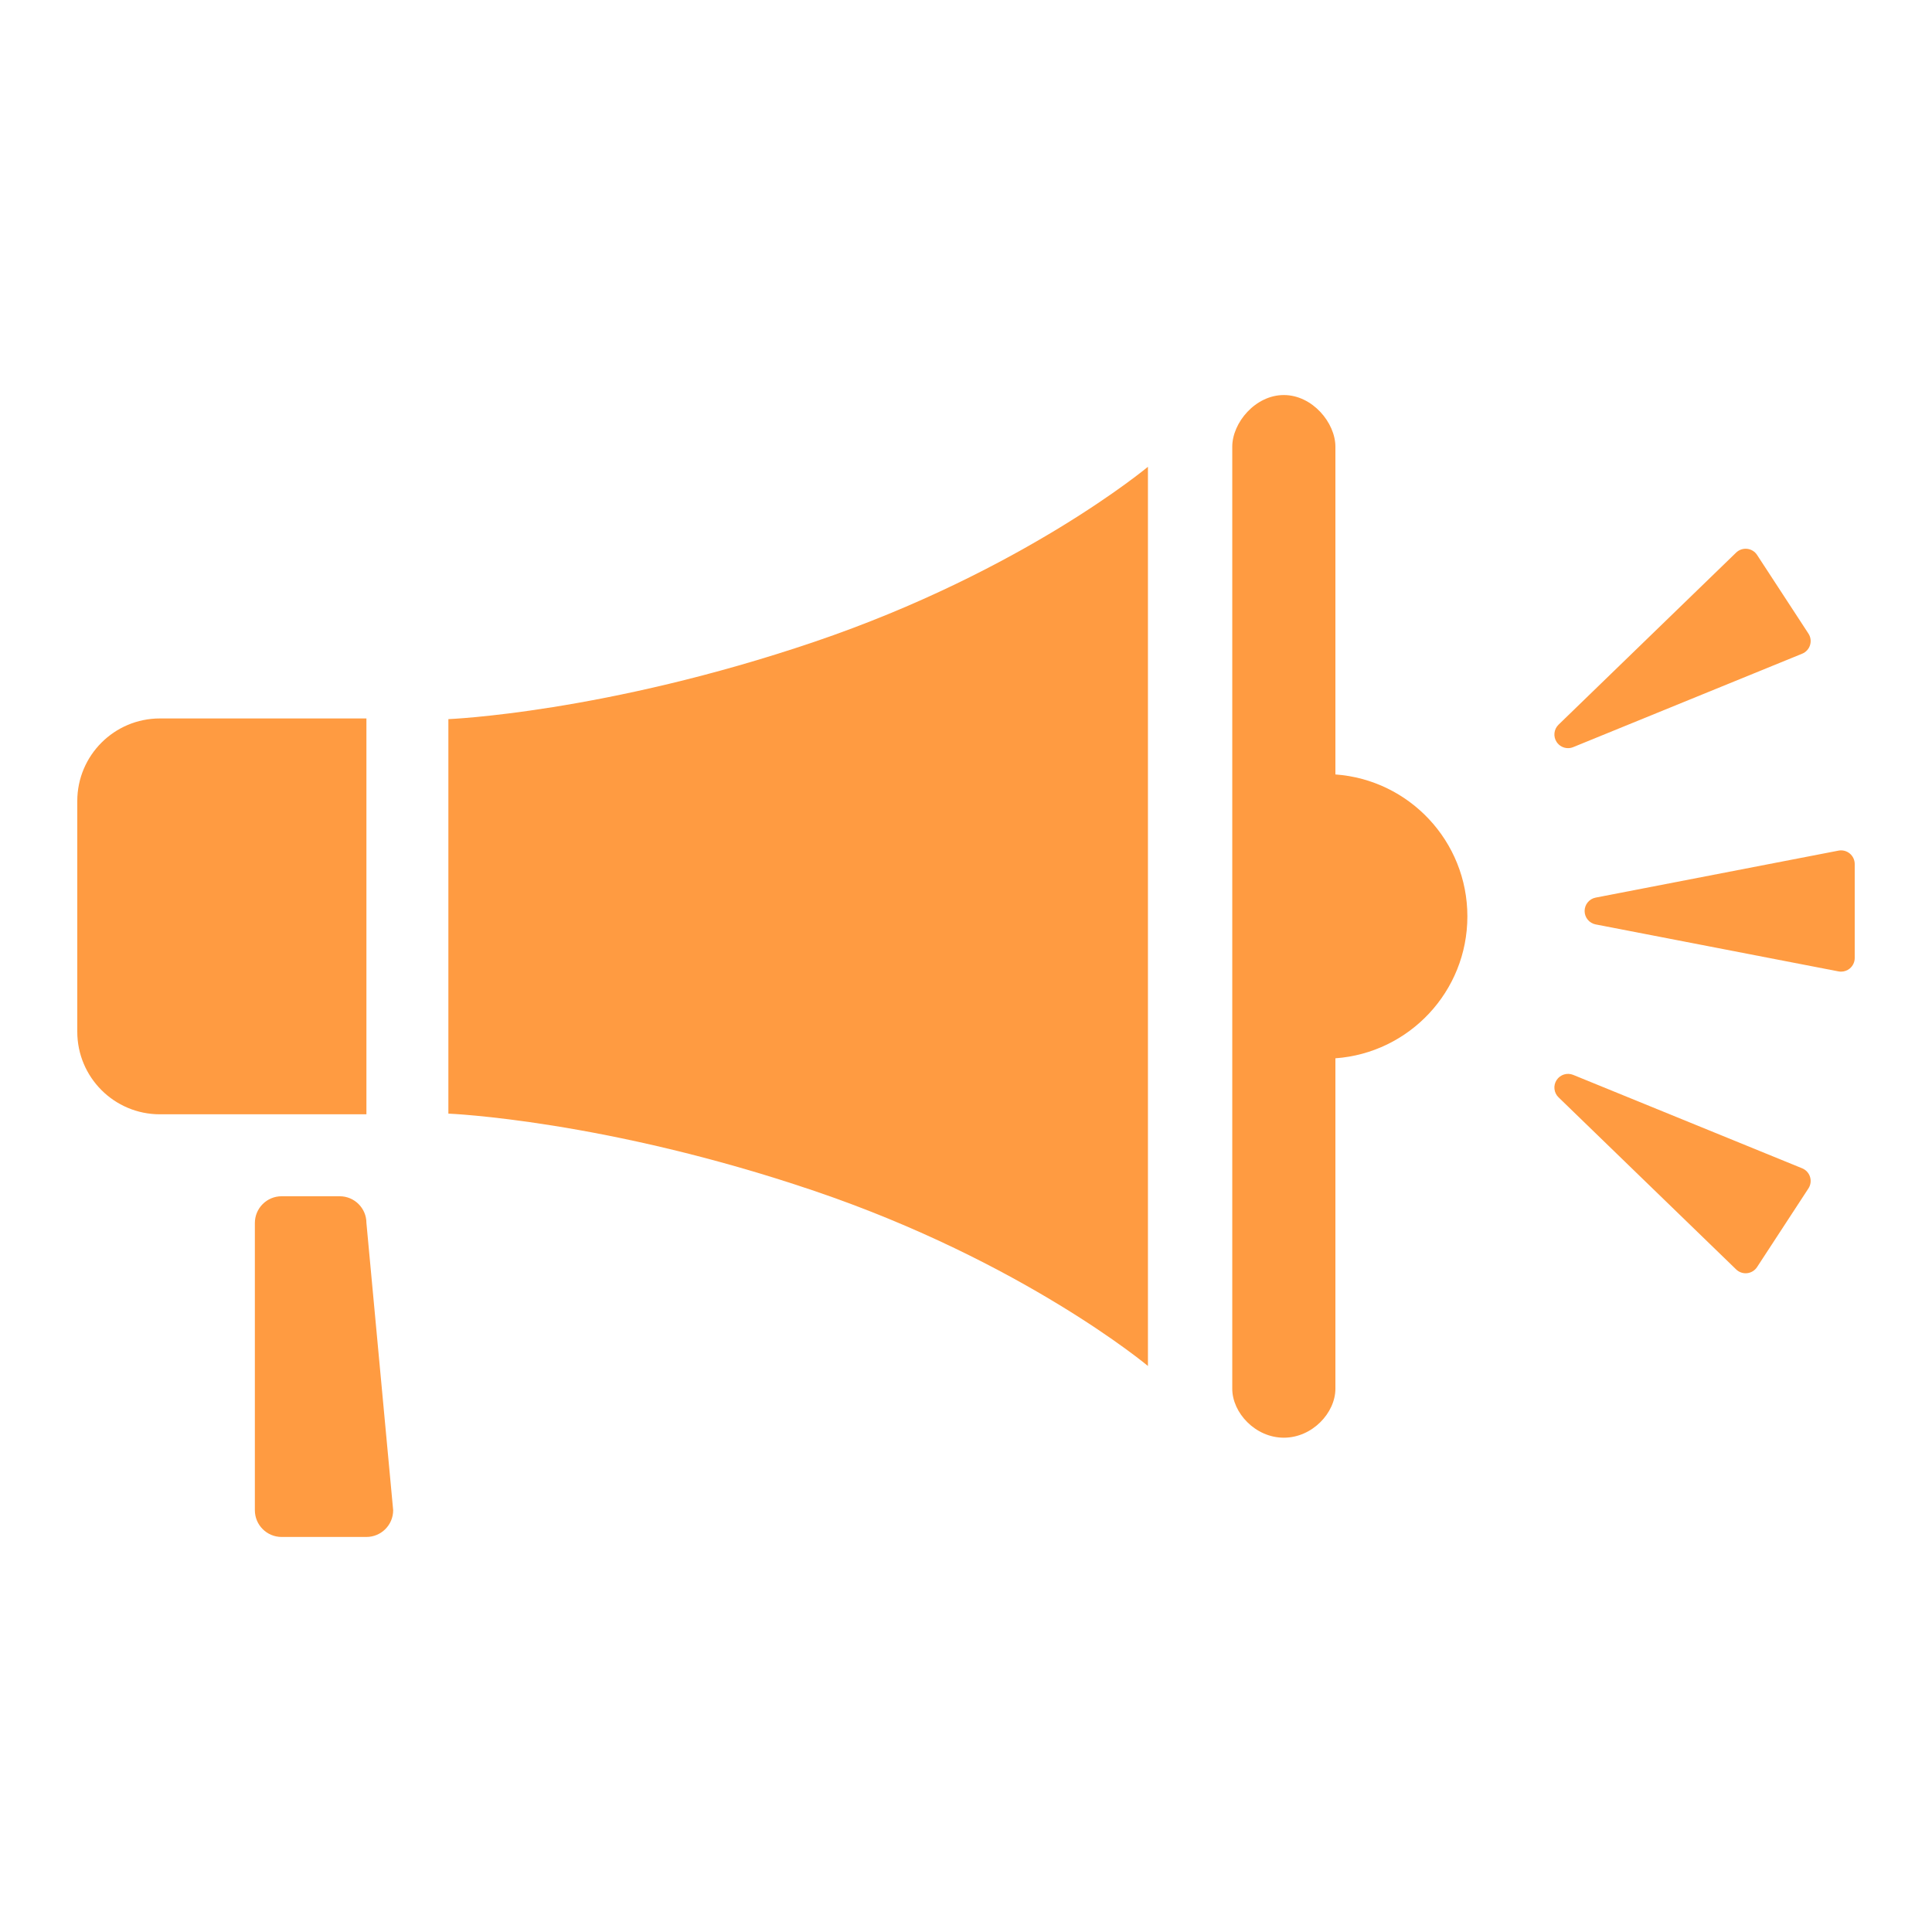
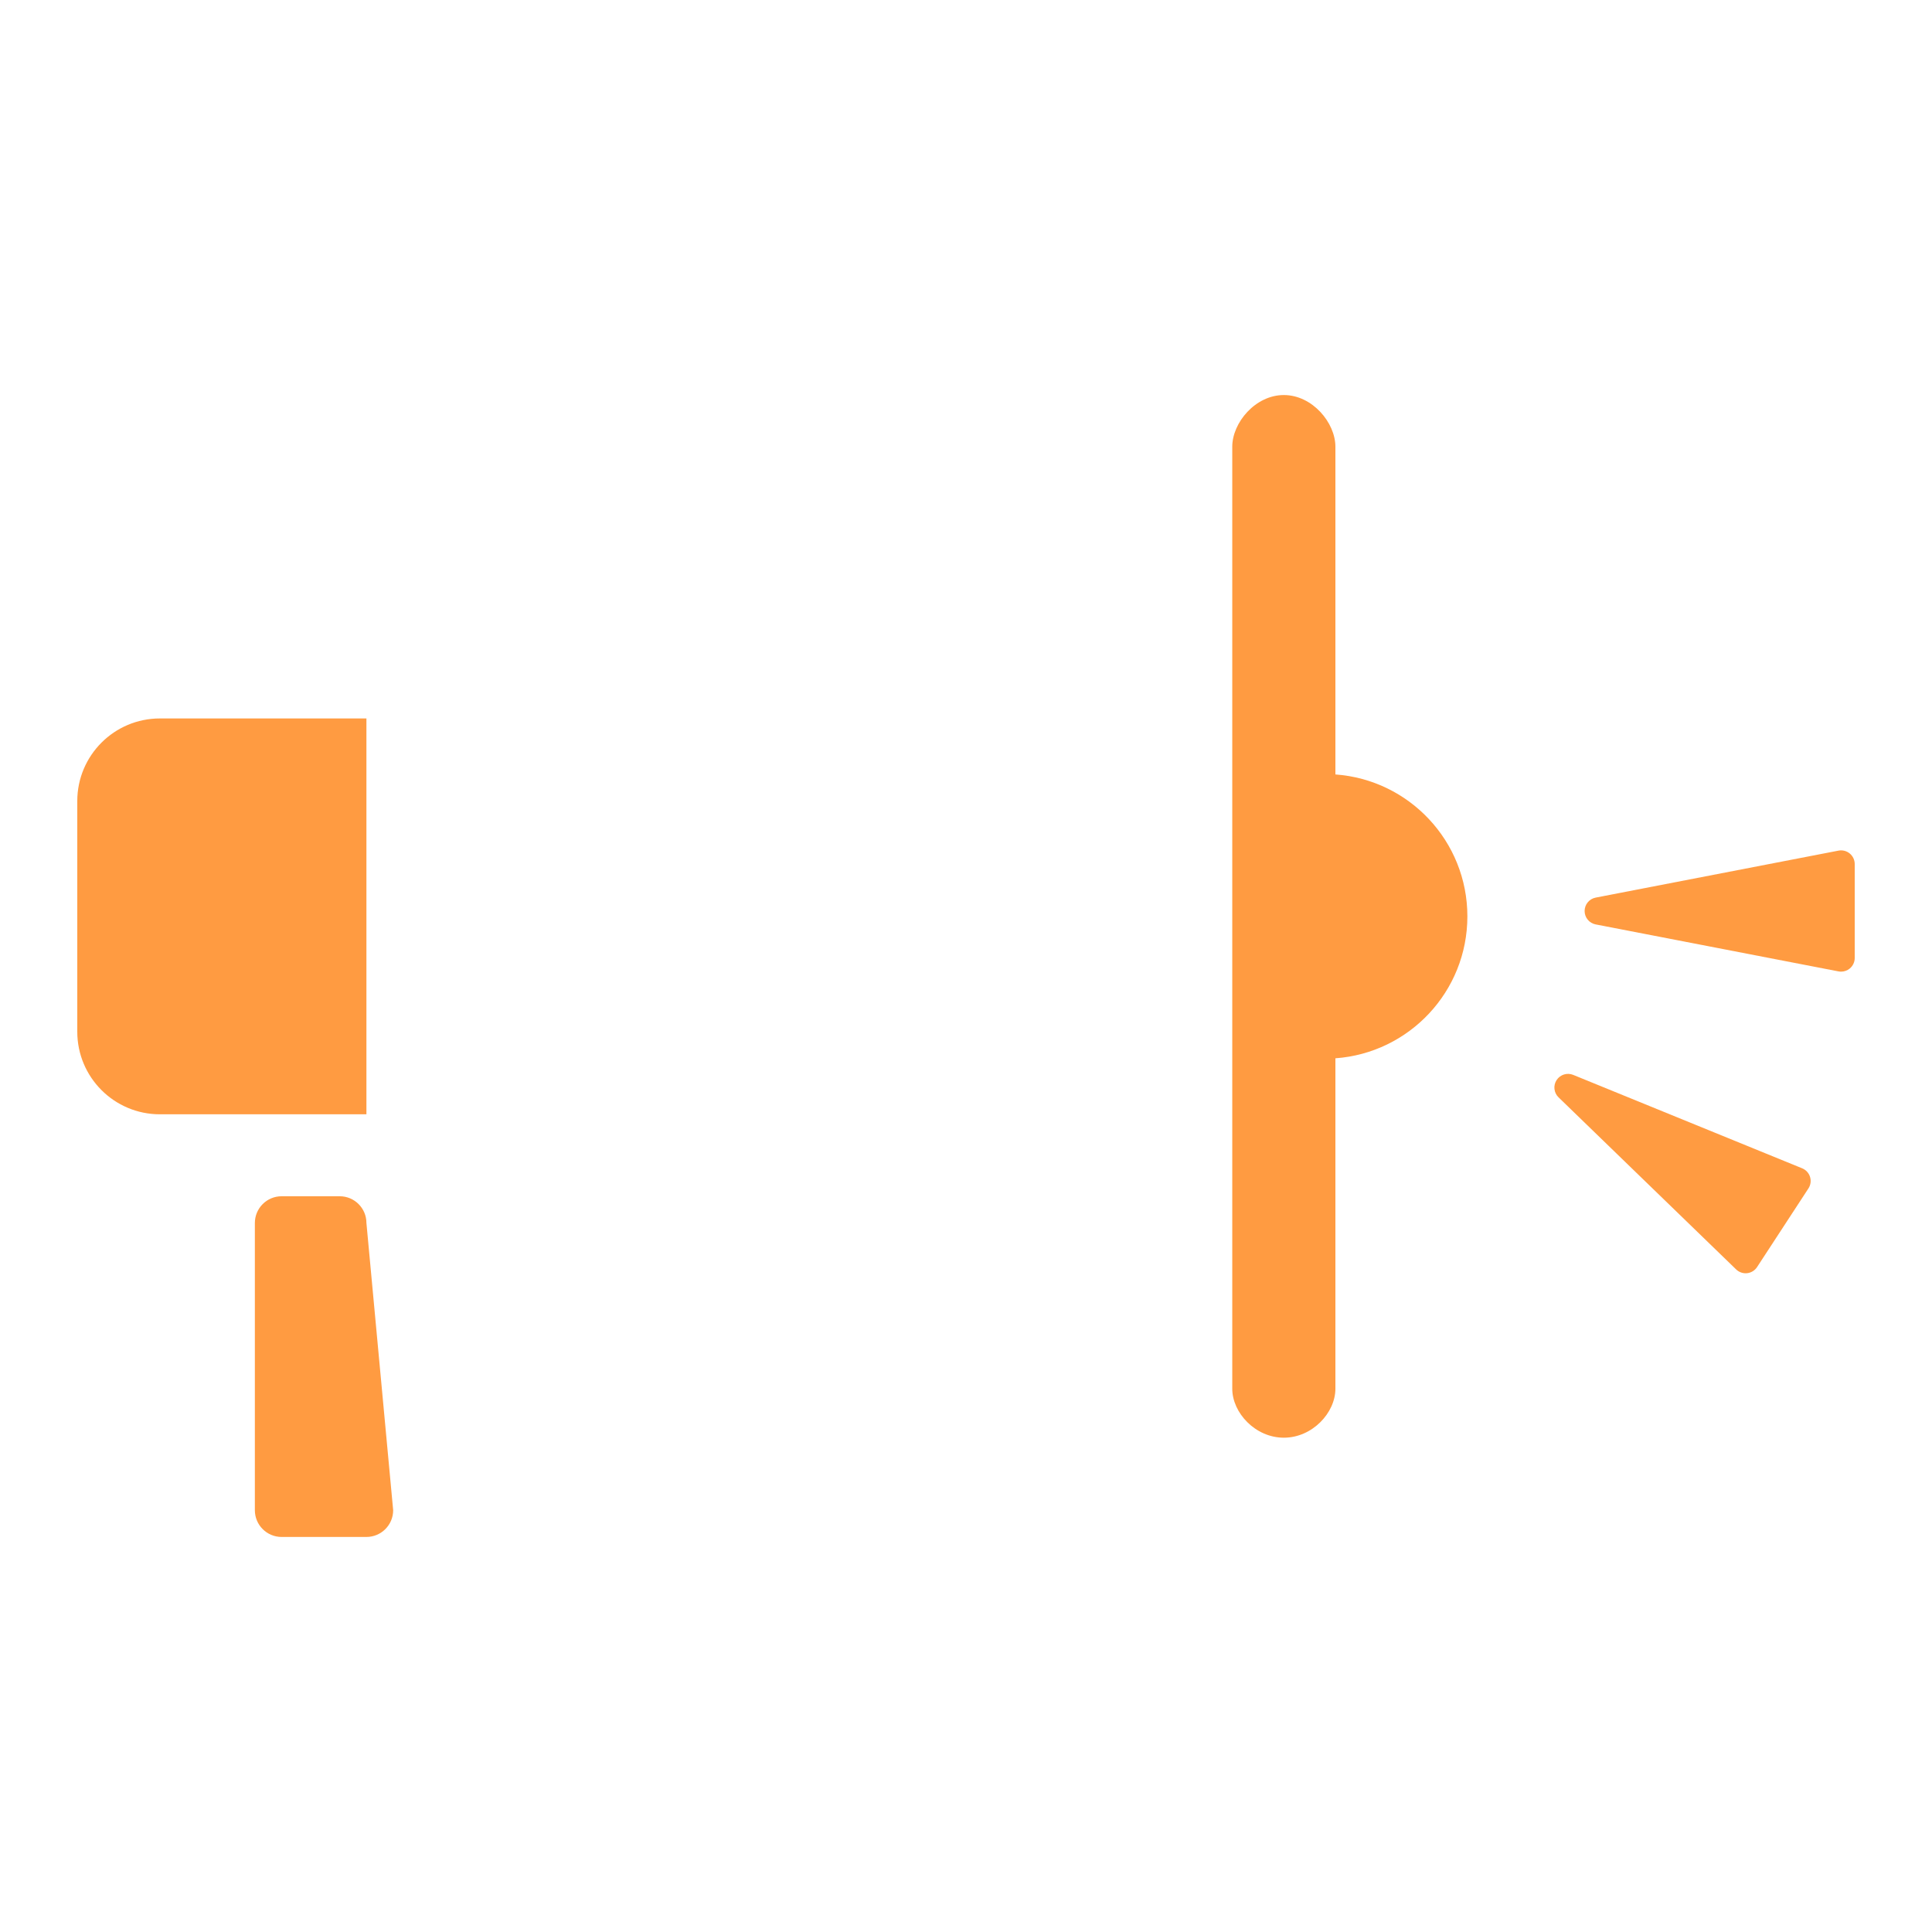
<svg xmlns="http://www.w3.org/2000/svg" id="_レイヤー_1" width="500" height="500" viewBox="0 0 500 500">
  <defs>
    <style>.cls-1{fill:#ff9b41;}</style>
  </defs>
  <path class="cls-1" d="M94.83,185.934h-53.45c-11.808,0-21.38,9.572-21.38,21.38v59.686c0,11.808,9.572,21.38,21.38,21.38h53.45v-102.445Z" />
-   <path class="cls-1" d="M116.039,186.11v102.094s40.521,1.613,94.695,19.999c54.175,18.386,86.351,45.309,86.351,45.309V120.801s-32.176,26.923-86.351,45.31c-54.175,18.386-94.695,19.999-94.695,19.999Z" />
  <path class="cls-1" d="M87.909,309.589h-15.03c-3.822,0-6.921,3.098-6.921,6.921v74.332c0,3.822,3.099,6.921,6.921,6.921h21.951c3.822,0,6.921-3.098,6.921-6.921l-6.921-74.332c0-3.822-3.099-6.921-6.921-6.921Z" />
  <path class="cls-1" d="M478.714,220.885c-.814-.672-1.887-.945-2.921-.743l-62.833,12.156c-1.662.321-2.863,1.776-2.863,3.47s1.202,3.149,2.863,3.47l62.833,12.156c.224.044.448.065.672.065.814,0,1.611-.282,2.25-.808.814-.672,1.286-1.672,1.286-2.727v-24.312c0-1.055-.472-2.055-1.286-2.727Z" />
-   <path class="cls-1" d="M405.809,193.619c.447,0,.9-.086,1.334-.263l59.255-24.177c.977-.399,1.726-1.213,2.039-2.22.315-1.007.163-2.101-.415-2.985l-13.294-20.357c-.576-.882-1.518-1.463-2.566-1.58-1.051-.113-2.094.241-2.853.975l-45.961,44.535c-1.216,1.178-1.425,3.054-.499,4.471.669,1.025,1.795,1.602,2.961,1.602Z" />
  <path class="cls-1" d="M466.398,302.356l-59.255-24.177c-1.565-.639-3.368-.077-4.294,1.34-.926,1.418-.717,3.293.499,4.471l45.961,44.533c.663.643,1.547.997,2.46.997.131,0,.261-.007.393-.022,1.048-.118,1.99-.697,2.566-1.58l13.294-20.356c.578-.884.73-1.978.415-2.985-.313-1.007-1.062-1.821-2.039-2.22Z" />
  <path class="cls-1" d="M379.757,237.157c0-19.442-15.064-35.355-34.156-36.731v-84.814c0-6.216-5.975-13.375-13.346-13.375s-13.346,7.16-13.346,13.375v243.795c0,6.216,5.975,12.669,13.346,12.669s13.346-6.453,13.346-12.669v-85.52c19.091-1.376,34.156-17.289,34.156-36.731Z" />
</svg>